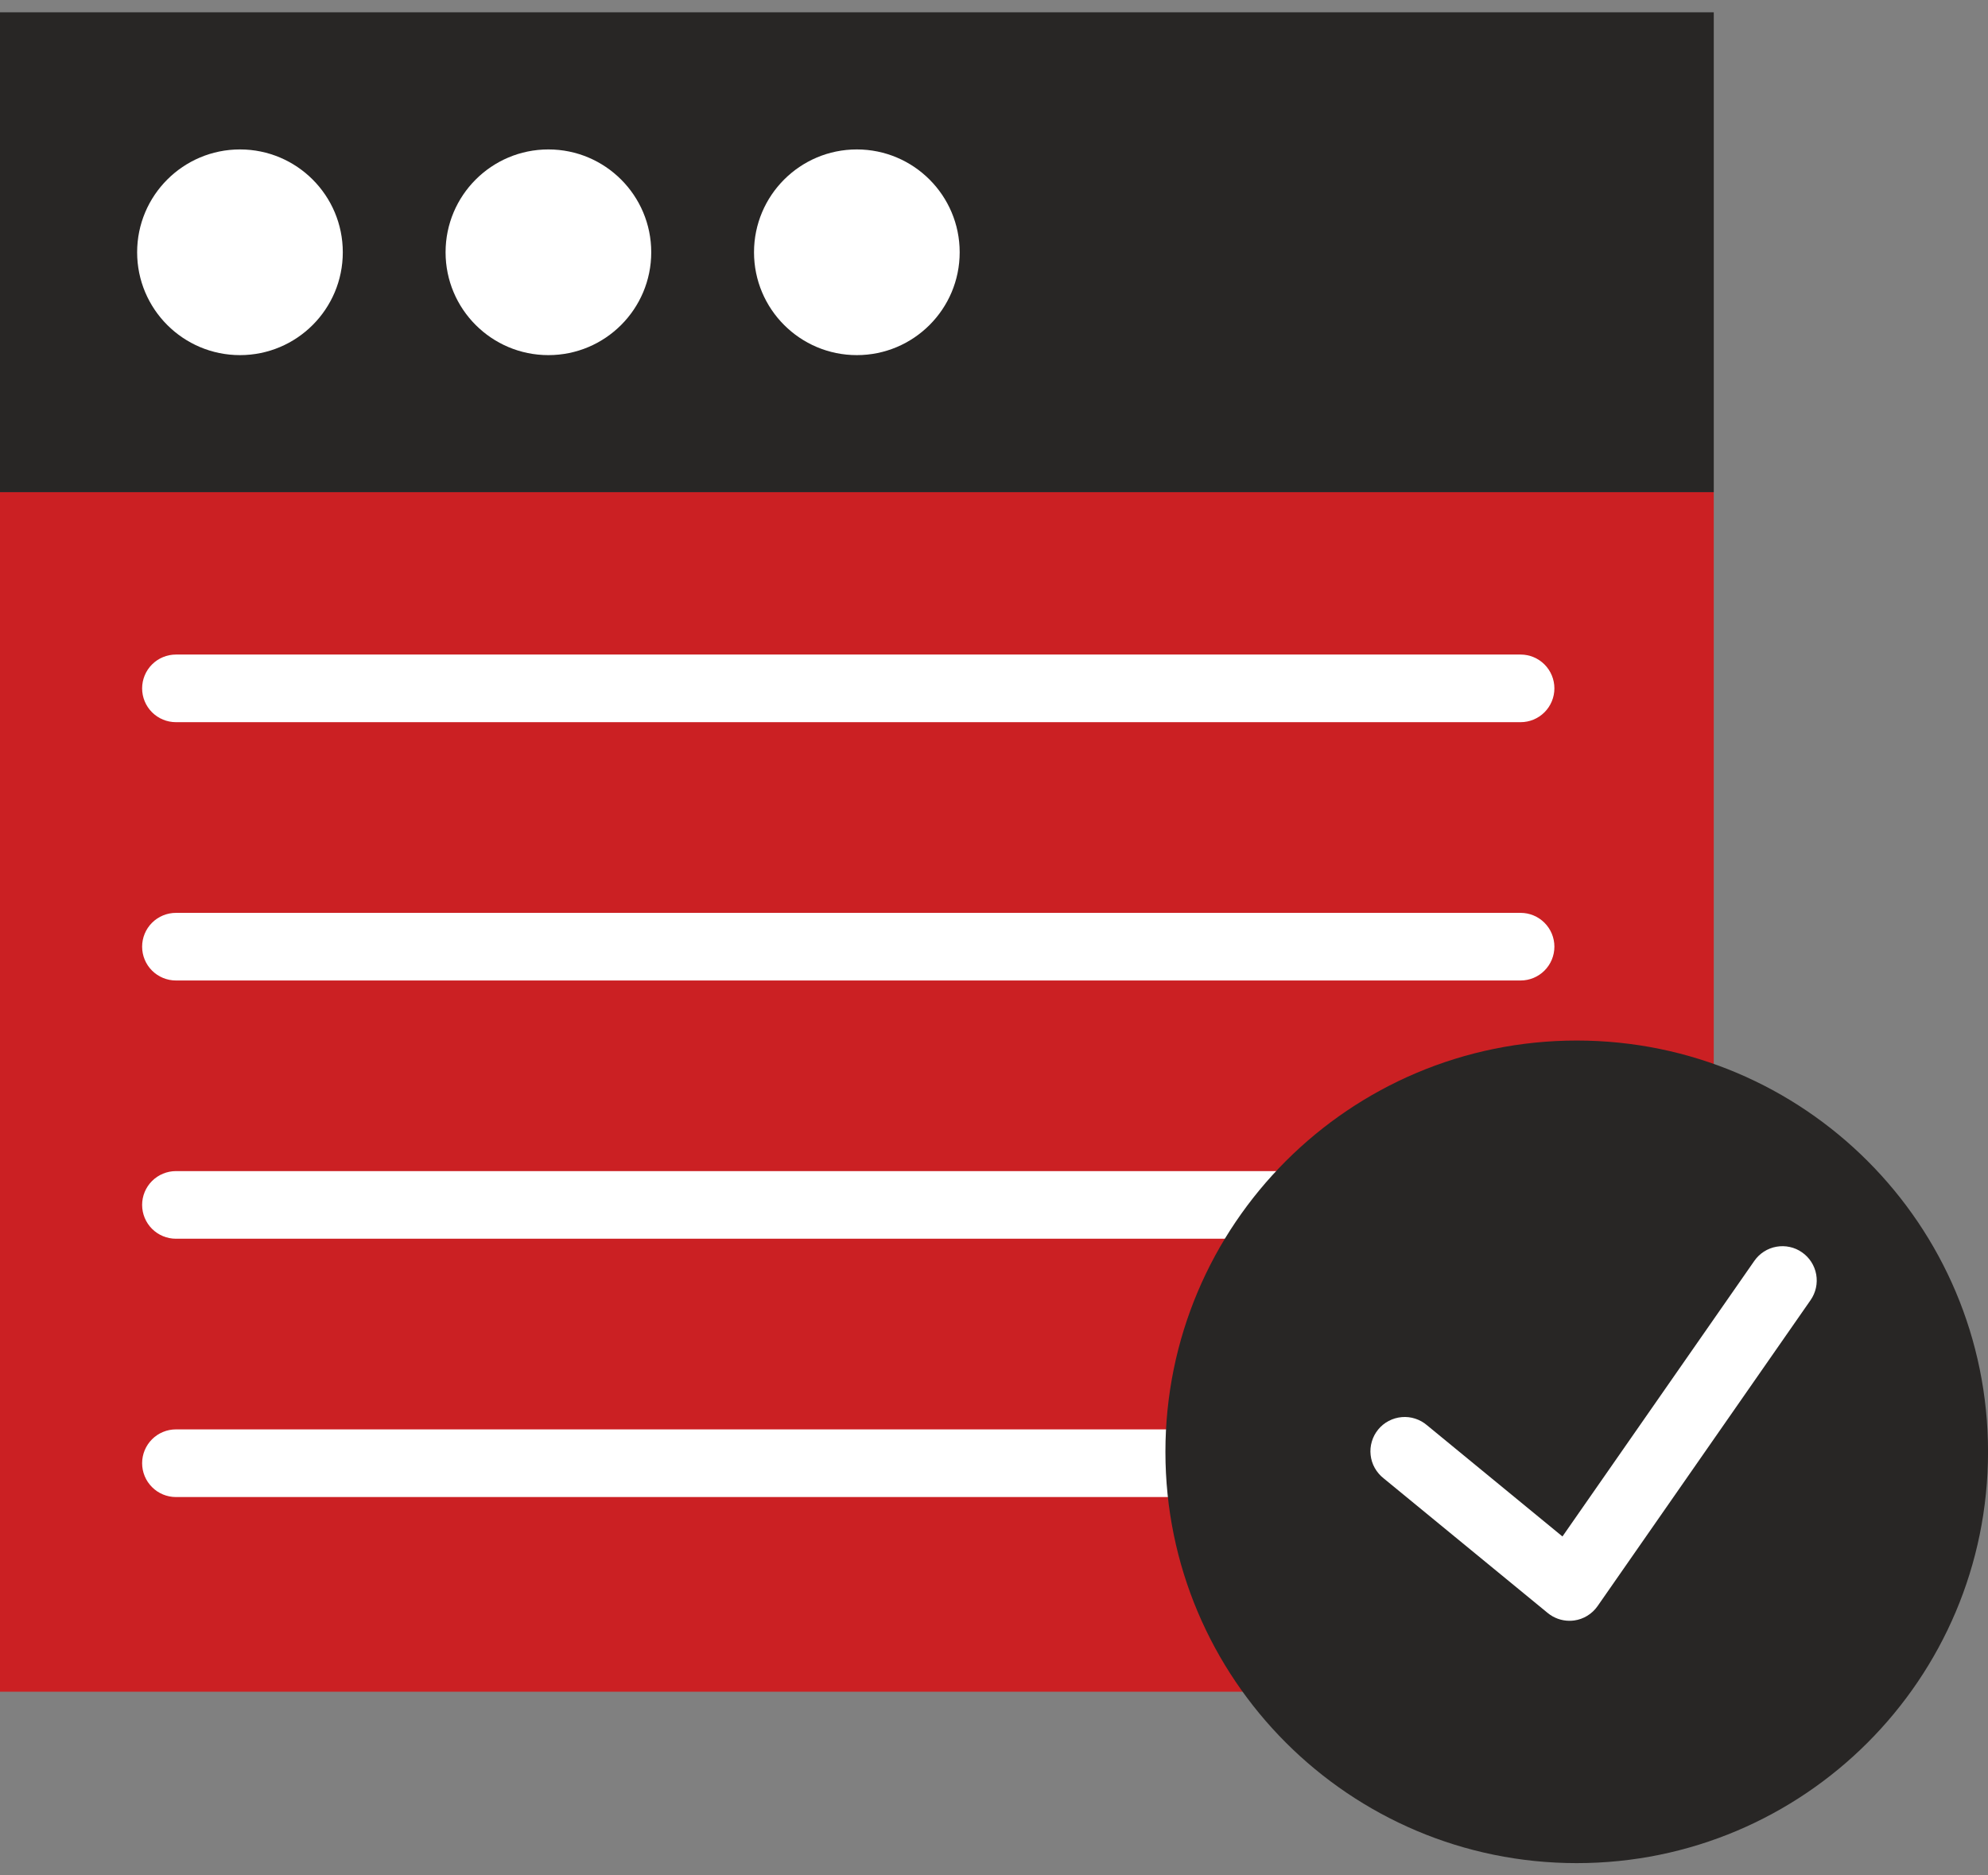
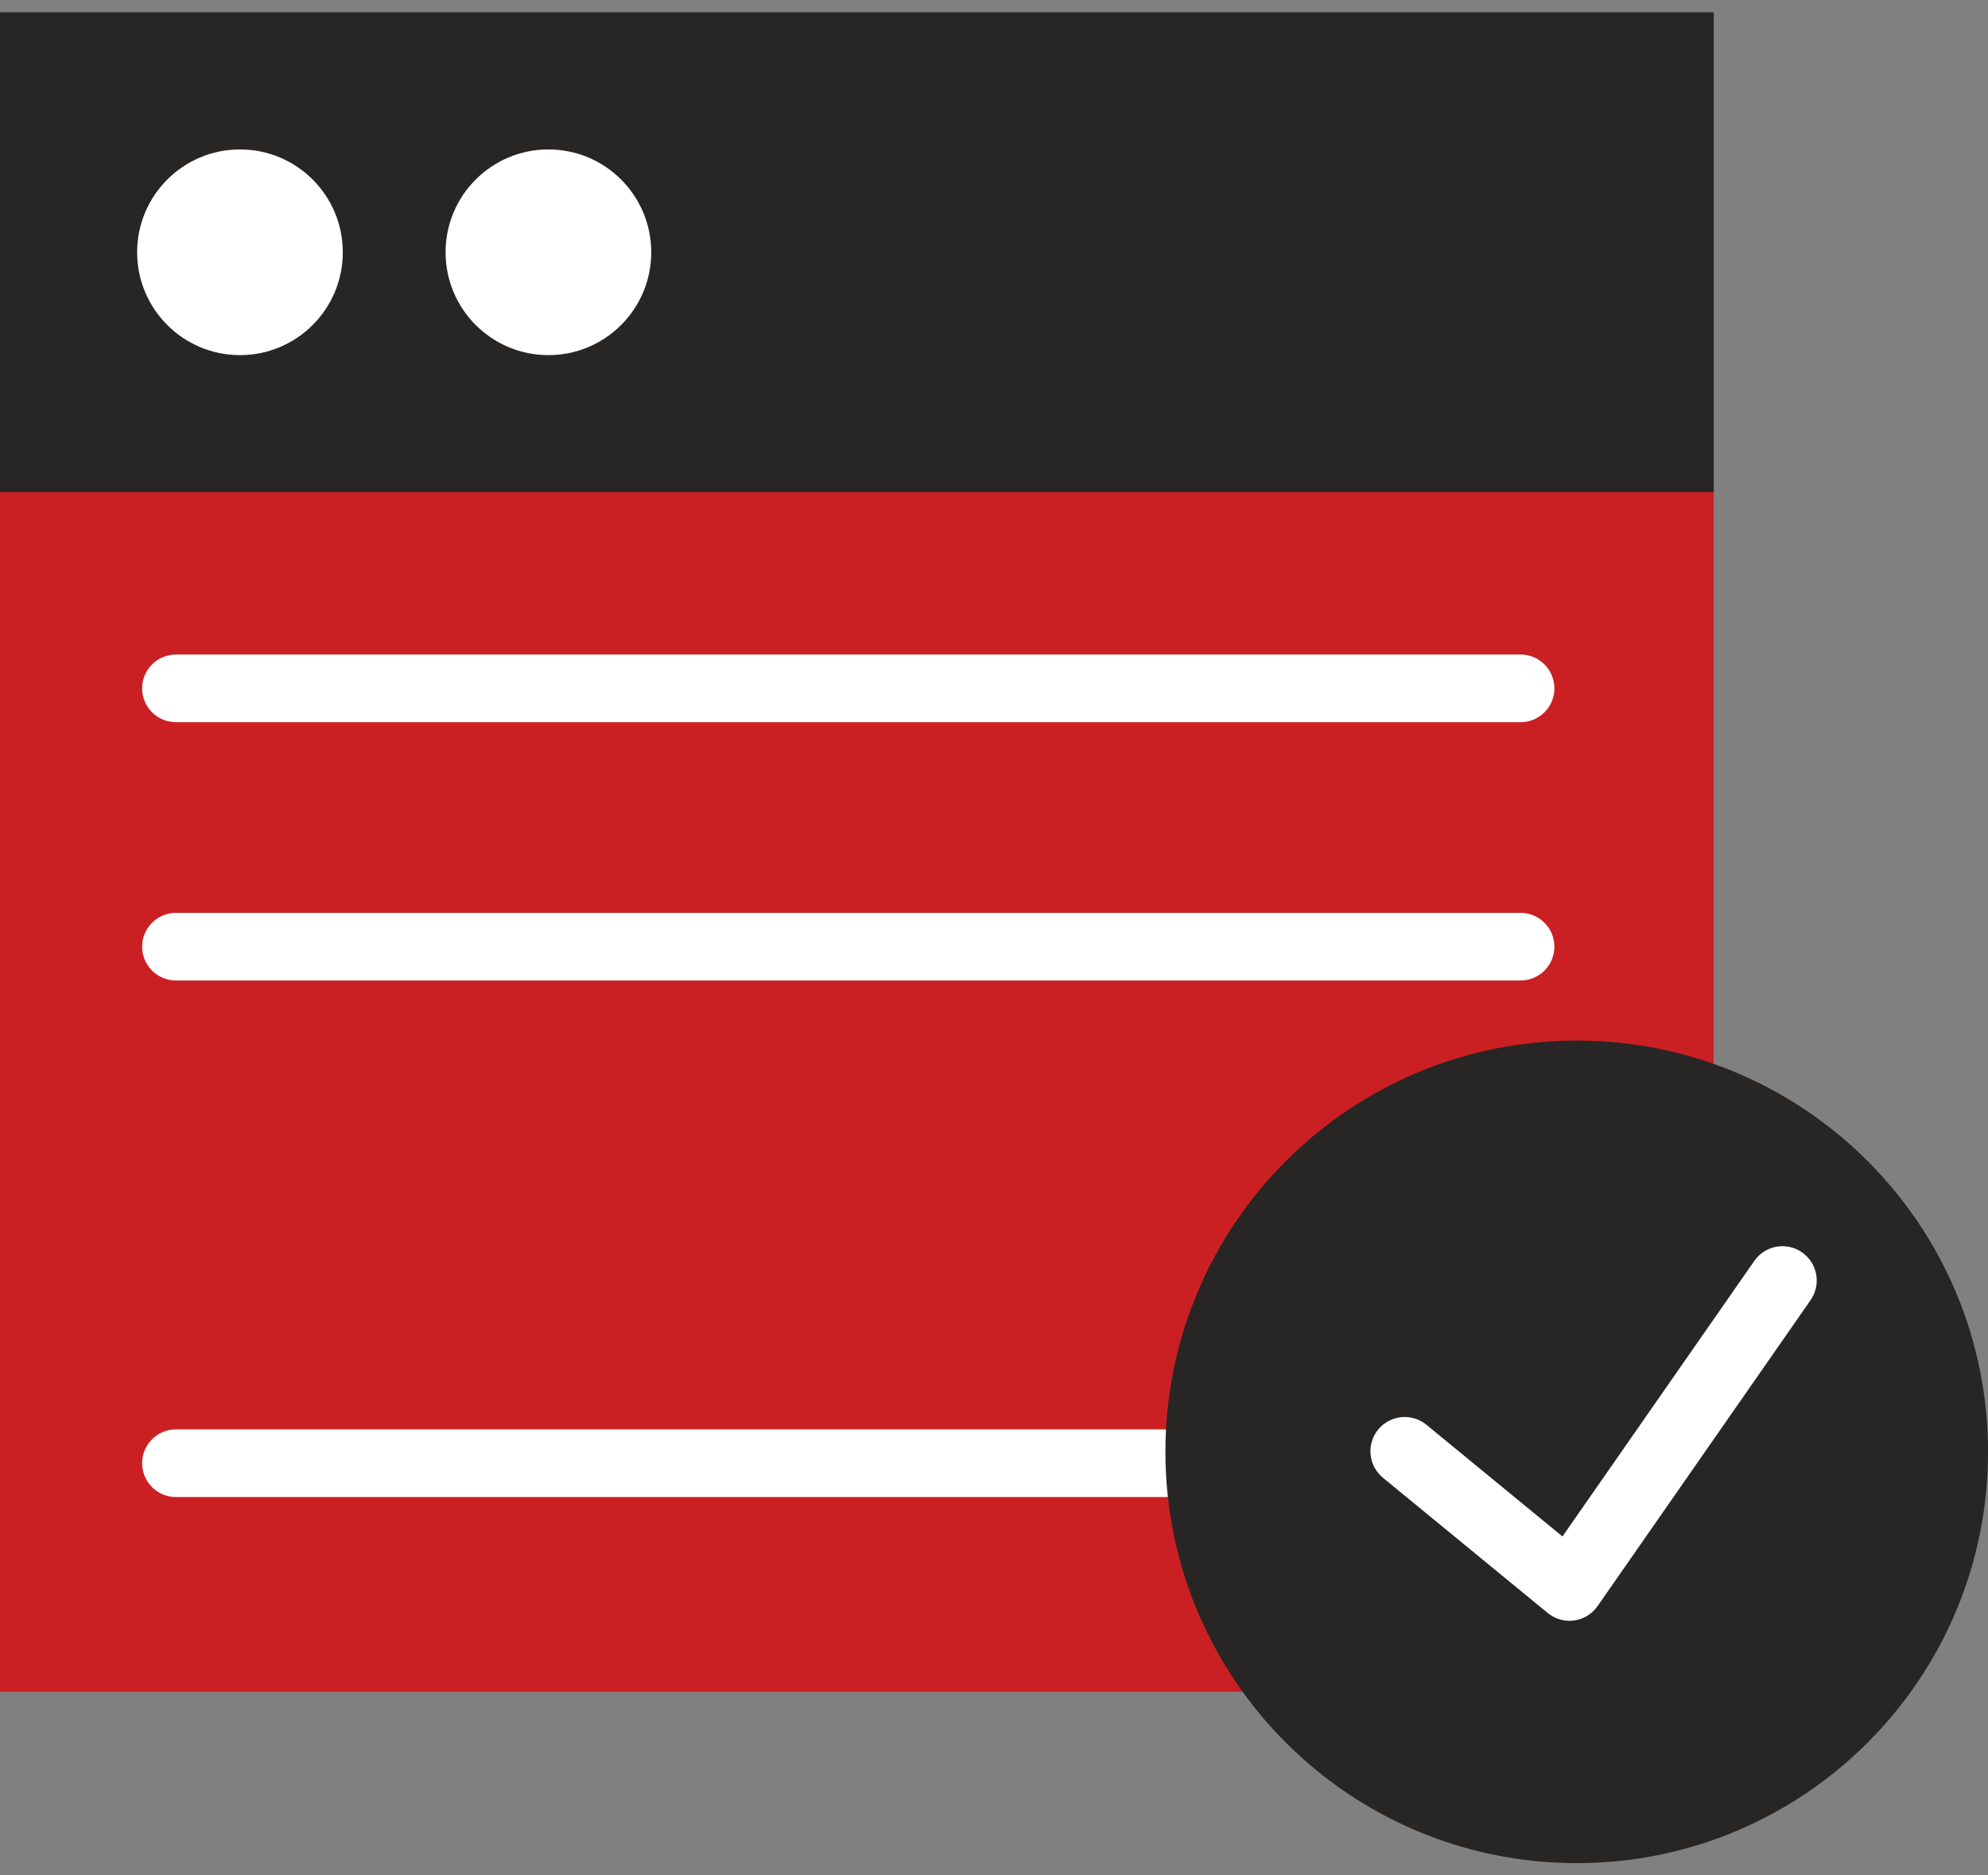
<svg xmlns="http://www.w3.org/2000/svg" width="53" height="50" viewBox="0 0 53 50" fill="none">
  <rect x="0" y="0" width="53" height="50" fill="#808080" stroke="none" />
  <g clip-path="url(#clip0_20_4662)">
    <path d="M45.689 13.121H0V45.103H45.689V13.121Z" fill="#CB2023" />
    <path d="M45.689 0.328H0V13.121H45.689V0.328Z" fill="#282625" />
    <path d="M6.398 9.468C7.912 9.468 9.139 8.24 9.139 6.726C9.139 5.212 7.912 3.984 6.398 3.984C4.884 3.984 3.656 5.212 3.656 6.726C3.656 8.24 4.884 9.468 6.398 9.468Z" fill="white" />
    <path d="M14.62 9.468C16.135 9.468 17.362 8.24 17.362 6.726C17.362 5.212 16.135 3.984 14.62 3.984C13.106 3.984 11.879 5.212 11.879 6.726C11.879 8.24 13.106 9.468 14.62 9.468Z" fill="white" />
-     <path d="M22.843 9.468C24.357 9.468 25.585 8.24 25.585 6.726C25.585 5.212 24.357 3.984 22.843 3.984C21.329 3.984 20.102 5.212 20.102 6.726C20.102 8.24 21.329 9.468 22.843 9.468Z" fill="white" />
    <path d="M4.691 19.254H40.539C40.778 19.254 41.007 19.159 41.176 18.99C41.345 18.821 41.44 18.592 41.44 18.353C41.44 18.114 41.345 17.884 41.176 17.715C41.007 17.546 40.778 17.451 40.539 17.451H4.691C4.452 17.451 4.222 17.546 4.053 17.715C3.884 17.884 3.789 18.114 3.789 18.353C3.789 18.592 3.884 18.821 4.053 18.99C4.222 19.159 4.452 19.254 4.691 19.254Z" fill="white" />
    <path d="M4.691 26.141H40.539C40.778 26.141 41.007 26.046 41.176 25.877C41.345 25.708 41.44 25.479 41.44 25.239C41.44 25 41.345 24.771 41.176 24.602C41.007 24.433 40.778 24.338 40.539 24.338H4.691C4.452 24.338 4.222 24.433 4.053 24.602C3.884 24.771 3.789 25 3.789 25.239C3.789 25.479 3.884 25.708 4.053 25.877C4.222 26.046 4.452 26.141 4.691 26.141Z" fill="white" />
-     <path d="M4.691 33.026H40.539C40.778 33.026 41.007 32.931 41.176 32.762C41.345 32.593 41.44 32.363 41.44 32.124C41.44 31.885 41.345 31.656 41.176 31.487C41.007 31.318 40.778 31.223 40.539 31.223H4.691C4.452 31.223 4.222 31.318 4.053 31.487C3.884 31.656 3.789 31.885 3.789 32.124C3.789 32.363 3.884 32.593 4.053 32.762C4.222 32.931 4.452 33.026 4.691 33.026Z" fill="white" />
    <path d="M4.691 39.913H40.539C40.778 39.913 41.007 39.818 41.176 39.648C41.345 39.479 41.44 39.25 41.44 39.011C41.44 38.772 41.345 38.542 41.176 38.373C41.007 38.204 40.778 38.109 40.539 38.109H4.691C4.452 38.109 4.222 38.204 4.053 38.373C3.884 38.542 3.789 38.772 3.789 39.011C3.789 39.25 3.884 39.479 4.053 39.648C4.222 39.818 4.452 39.913 4.691 39.913Z" fill="white" />
    <path d="M42.036 49.673C48.092 49.673 53.001 44.764 53.001 38.708C53.001 32.651 48.092 27.742 42.036 27.742C35.98 27.742 31.07 32.651 31.07 38.708C31.07 44.764 35.98 49.673 42.036 49.673Z" fill="#282625" />
    <path d="M48.042 33.389C47.944 33.32 47.833 33.271 47.716 33.246C47.598 33.22 47.477 33.218 47.359 33.239C47.241 33.26 47.128 33.304 47.027 33.369C46.926 33.434 46.839 33.518 46.77 33.617L41.655 40.964L38.047 38.001C37.955 37.921 37.847 37.861 37.731 37.823C37.615 37.785 37.493 37.771 37.371 37.782C37.25 37.792 37.131 37.827 37.023 37.884C36.915 37.94 36.82 38.018 36.742 38.113C36.665 38.207 36.607 38.316 36.573 38.433C36.538 38.55 36.527 38.673 36.541 38.794C36.554 38.915 36.592 39.033 36.652 39.139C36.712 39.245 36.792 39.339 36.888 39.414L41.262 43.004C41.425 43.138 41.63 43.212 41.841 43.212C41.883 43.212 41.925 43.209 41.966 43.204C42.091 43.187 42.211 43.144 42.318 43.078C42.426 43.012 42.518 42.925 42.591 42.821L48.271 34.661C48.409 34.462 48.462 34.217 48.42 33.978C48.377 33.739 48.241 33.527 48.042 33.389Z" fill="white" />
  </g>
  <defs>
    <clipPath id="clip0_20_4662">
      <rect width="53" height="49.345" fill="white" transform="translate(0 0.328)" />
    </clipPath>
  </defs>
</svg>